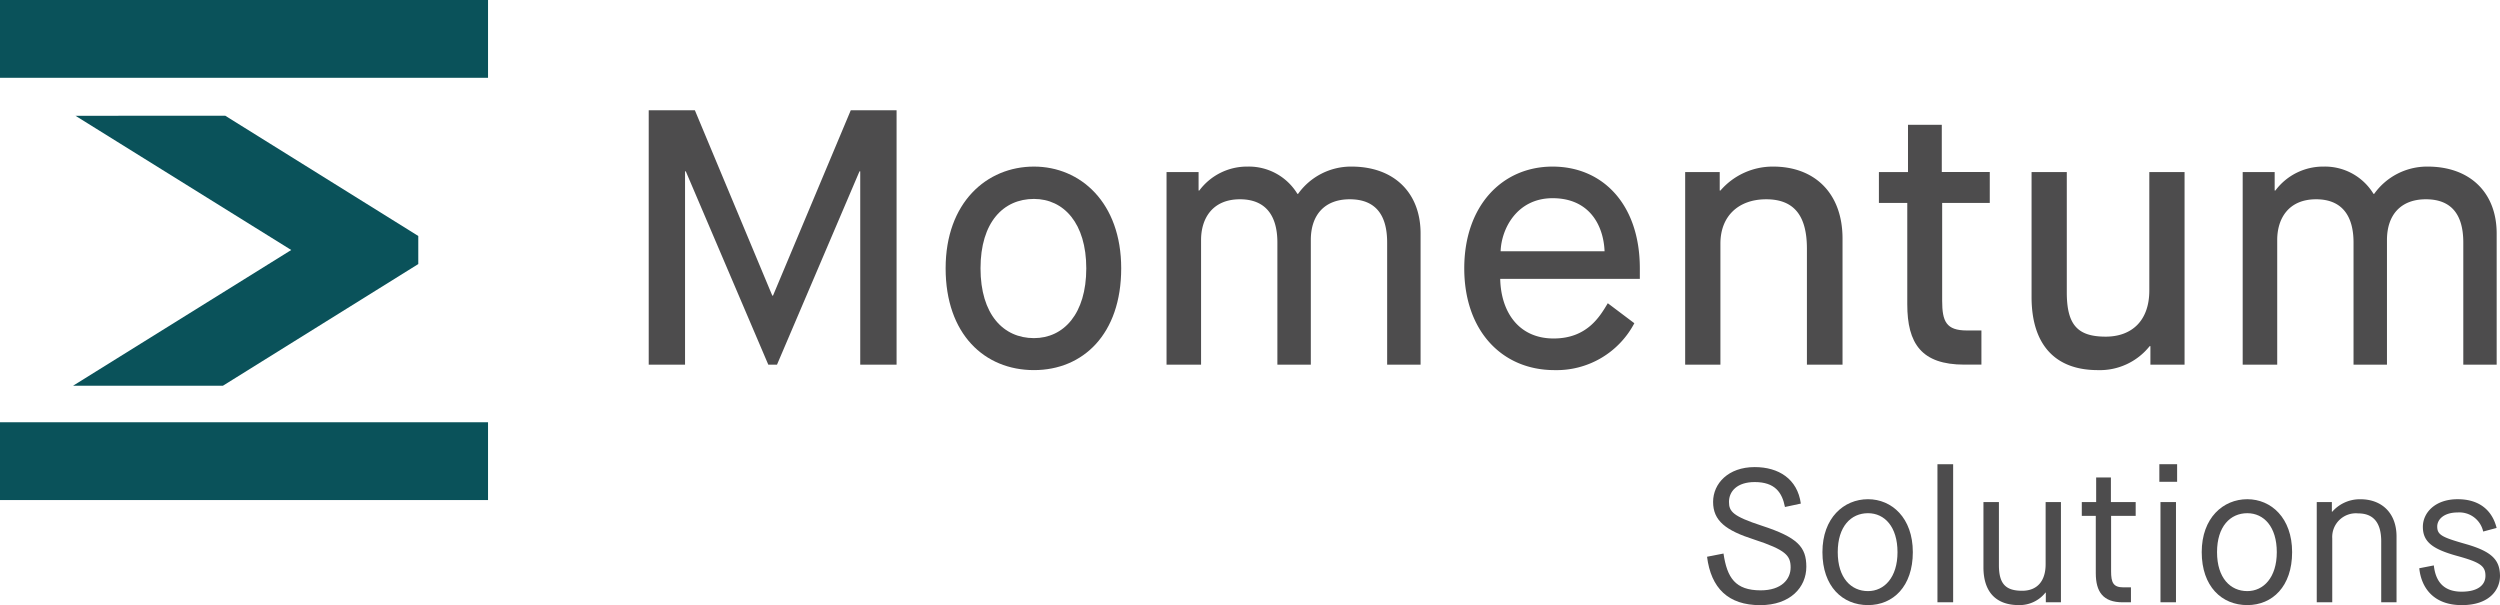
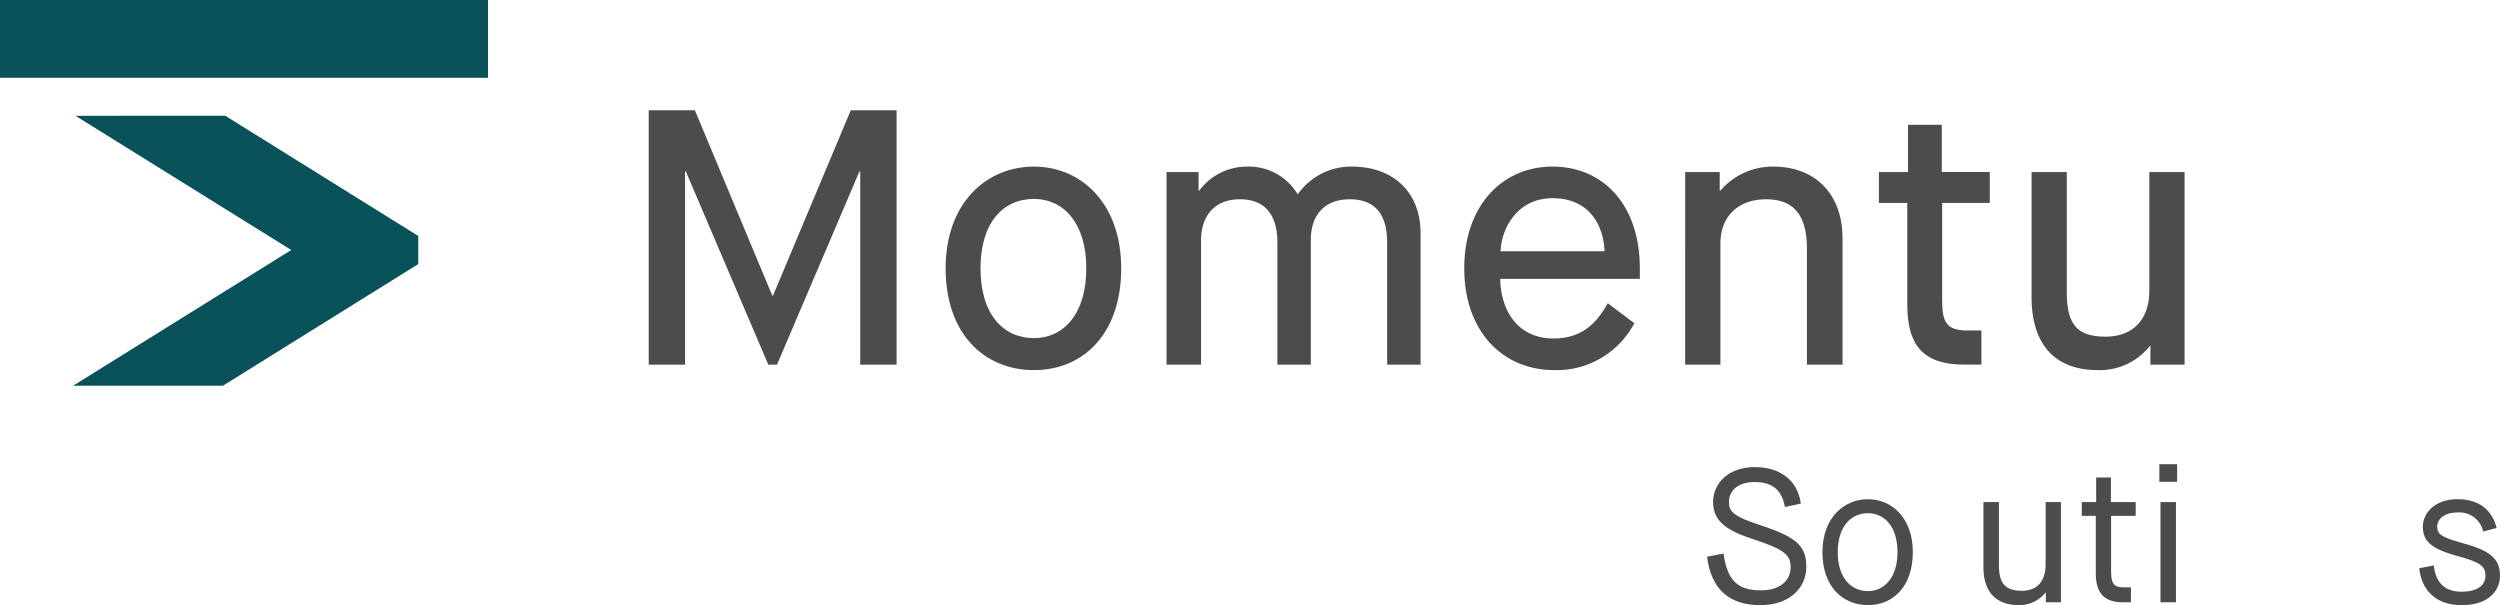
<svg xmlns="http://www.w3.org/2000/svg" id="Components" width="361" height="87.377" viewBox="0 0 361 87.377">
  <g id="_2ceac69e-4f84-421a-9ab6-bf098f182382_1">
    <path id="Path_1539" data-name="Path 1539" d="M248.872,79.922c.518,3.5,1.694,5.324,5.379,5.324,3,0,4.315-1.61,4.315-3.3,0-1.72-.684-2.539-5.271-4.04-4.094-1.311-5.924-2.7-5.924-5.434,0-2.649,2.184-5.025,6.007-5.025,3.441,0,6.17,1.693,6.662,5.271l-2.293.491c-.409-2.1-1.448-3.6-4.369-3.6-2.539,0-3.714,1.338-3.714,2.867,0,1.392.574,2.075,4.751,3.44,5.189,1.693,6.418,3.085,6.418,5.925,0,2.976-2.322,5.543-6.664,5.543-4.615,0-7.1-2.458-7.672-6.99l2.376-.465Z" fill="#4d4c4d" />
    <path id="Path_1540" data-name="Path 1540" d="M263.159,79.731c0-4.942,3.086-7.645,6.581-7.645,3.44,0,6.472,2.7,6.472,7.645s-2.84,7.646-6.472,7.646c-3.687,0-6.581-2.7-6.581-7.646Zm10.84,0c0-3.659-1.857-5.625-4.259-5.625-2.458,0-4.369,1.912-4.369,5.625,0,3.741,1.938,5.625,4.369,5.625C272.087,85.356,274,83.39,274,79.731Z" fill="#4d4c4d" />
-     <path id="Path_1541" data-name="Path 1541" d="M279.768,67.035h2.266V86.967h-2.266V67.035Z" fill="#4d4c4d" />
    <path id="Path_1542" data-name="Path 1542" d="M286.406,72.5h2.237v9.093c0,2.7.956,3.713,3.359,3.713,2.185,0,3.386-1.419,3.386-3.823V72.5H297.6V86.967h-2.184V85.575h-.056a4.762,4.762,0,0,1-3.85,1.8c-3.113,0-5.1-1.721-5.1-5.462V72.5Z" fill="#4d4c4d" />
    <path id="Path_1543" data-name="Path 1543" d="M302.631,74.489h-2.02V72.5h2.074v-3.55h2.13V72.5h3.578v1.993h-3.551v8c0,1.611.3,2.321,1.776,2.321h1.091v2.157h-1.2c-2.813,0-3.877-1.5-3.877-4.2V74.489Z" fill="#4d4c4d" />
    <path id="Path_1544" data-name="Path 1544" d="M311.81,67.035h2.566v2.539H311.81Zm.163,5.461h2.239V86.967h-2.239Z" fill="#4d4c4d" />
-     <path id="Path_1545" data-name="Path 1545" d="M317.929,79.731c0-4.942,3.086-7.645,6.581-7.645,3.44,0,6.472,2.7,6.472,7.645s-2.84,7.646-6.472,7.646c-3.687,0-6.581-2.7-6.581-7.646Zm10.84,0c0-3.659-1.857-5.625-4.259-5.625-2.458,0-4.369,1.912-4.369,5.625,0,3.741,1.938,5.625,4.369,5.625C326.856,85.356,328.769,83.39,328.769,79.731Z" fill="#4d4c4d" />
-     <path id="Path_1546" data-name="Path 1546" d="M334.537,72.5h2.184v1.392h.056a5.3,5.3,0,0,1,4.067-1.8c3.113,0,5.216,2.02,5.216,5.379v9.5h-2.212V78.175c0-2.621-1.064-4.041-3.332-4.041a3.42,3.42,0,0,0-3.739,3.6v9.229h-2.239V72.495Z" fill="#4d4c4d" />
    <path id="Path_1547" data-name="Path 1547" d="M351.444,81.643c.273,2.512,1.582,3.795,4.014,3.795,2.376,0,3.44-.982,3.44-2.293,0-1.447-.791-1.966-4.177-2.895-3.522-.982-4.86-2.047-4.86-4.178,0-2.02,1.748-3.986,5.024-3.986,3.359,0,5.052,1.829,5.625,4.15l-1.938.518A3.52,3.52,0,0,0,354.884,74c-2.02,0-2.948,1.038-2.948,2.021,0,1.228.682,1.556,4.123,2.539,3.822,1.093,4.914,2.321,4.941,4.588,0,2.02-1.529,4.232-5.515,4.232-4.04,0-5.844-2.458-6.143-5.325l2.1-.409Z" fill="#4d4c4d" />
    <path id="Path_1548" data-name="Path 1548" d="M60.4,34.076V38.13L32.189,55.7H10.551L42.052,36.1,10.9,16.72l21.621-.011Z" fill="#0a525a" />
    <rect id="Rectangle_256" data-name="Rectangle 256" width="70.471" height="11.234" fill="#0a525a" />
-     <rect id="Rectangle_257" data-name="Rectangle 257" width="70.471" height="11.234" transform="translate(0 60.974)" fill="#0a525a" />
    <path id="Path_1549" data-name="Path 1549" d="M93.675,15.92h6.664l11.178,26.765h.106l11.23-26.765h6.613V52.656h-5.248V24.737h-.106L112.2,52.656h-1.259L99.027,24.737h-.106V52.656H93.675V15.92Z" fill="#4d4c4d" />
    <path id="Path_1550" data-name="Path 1550" d="M136.549,38.749c0-9.5,5.932-14.694,12.753-14.694,6.717,0,12.6,5.195,12.6,14.694s-5.51,14.694-12.6,14.694C142.165,53.444,136.549,48.248,136.549,38.749Zm20.31,0c0-6.508-3.255-10.024-7.557-10.024-4.408,0-7.715,3.359-7.715,10.024s3.307,10.076,7.715,10.076C153.6,48.826,156.859,45.309,156.859,38.749Z" fill="#4d4c4d" />
    <path id="Path_1551" data-name="Path 1551" d="M168.457,24.842h4.618v2.676h.1a8.586,8.586,0,0,1,6.981-3.463,8.2,8.2,0,0,1,7.189,3.936h.1a9.379,9.379,0,0,1,7.715-3.936c6.14,0,9.972,3.778,9.972,9.656V52.656h-4.828V35.022c0-3.936-1.627-6.246-5.406-6.246-3.621,0-5.616,2.257-5.616,5.878v18h-4.828V35.022c0-3.936-1.731-6.246-5.406-6.246-3.935,0-5.614,2.729-5.614,5.878v18h-4.986V24.841Z" fill="#4d4c4d" />
    <path id="Path_1552" data-name="Path 1552" d="M236,46.673a12.681,12.681,0,0,1-11.546,6.77c-7.557,0-13.015-5.668-13.015-14.694s5.458-14.694,12.753-14.694,12.6,5.51,12.6,14.694v1.521H216.631c.1,4.723,2.623,8.607,7.715,8.607,4.88,0,6.717-3.254,7.819-5.09L236,46.674Zm-4.3-10.391c-.158-3.831-2.257-7.662-7.505-7.662-5.142,0-7.4,4.408-7.505,7.662h15.01Z" fill="#4d4c4d" />
    <path id="Path_1553" data-name="Path 1553" d="M243.342,24.842h4.986v2.676h.1a9.977,9.977,0,0,1,7.609-3.463c6.036,0,10.024,3.883,10.024,10.39V52.656h-5.142V35.914c0-4.618-1.731-7.137-5.878-7.137-3.988,0-6.613,2.415-6.613,6.4V52.656h-5.09V24.841Z" fill="#4d4c4d" />
    <path id="Path_1554" data-name="Path 1554" d="M275.408,29.3h-4.094V24.842h4.2V18.019h4.88v6.822h6.929V29.3h-6.875V43.42c0,2.991.578,4.3,3.569,4.3h2.1v4.933h-2.467c-6.194,0-8.239-3.044-8.239-8.712V29.3Z" fill="#4d4c4d" />
    <path id="Path_1555" data-name="Path 1555" d="M293.355,24.842h5.09v17.37c0,4.724,1.575,6.4,5.616,6.4,3.778,0,6.3-2.309,6.3-6.665V24.842h5.09V52.656h-4.932V49.979h-.106a9.186,9.186,0,0,1-7.505,3.464c-6.192,0-9.55-3.726-9.55-10.549V24.842Z" fill="#4d4c4d" />
-     <path id="Path_1556" data-name="Path 1556" d="M323.844,24.842h4.618v2.676h.1a8.586,8.586,0,0,1,6.981-3.463,8.2,8.2,0,0,1,7.189,3.936h.1a9.379,9.379,0,0,1,7.715-3.936c6.14,0,9.972,3.778,9.972,9.656V52.656H355.7V35.022c0-3.936-1.627-6.246-5.406-6.246-3.621,0-5.616,2.257-5.616,5.878v18H339.85V35.022c0-3.936-1.731-6.246-5.406-6.246-3.935,0-5.614,2.729-5.614,5.878v18h-4.986V24.841Z" fill="#4d4c4d" />
  </g>
</svg>